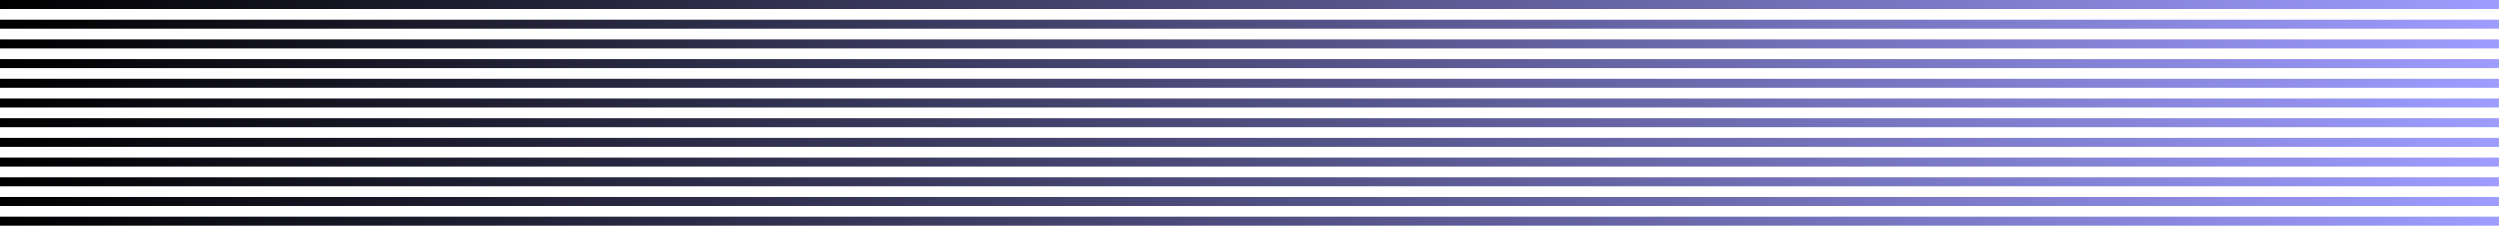
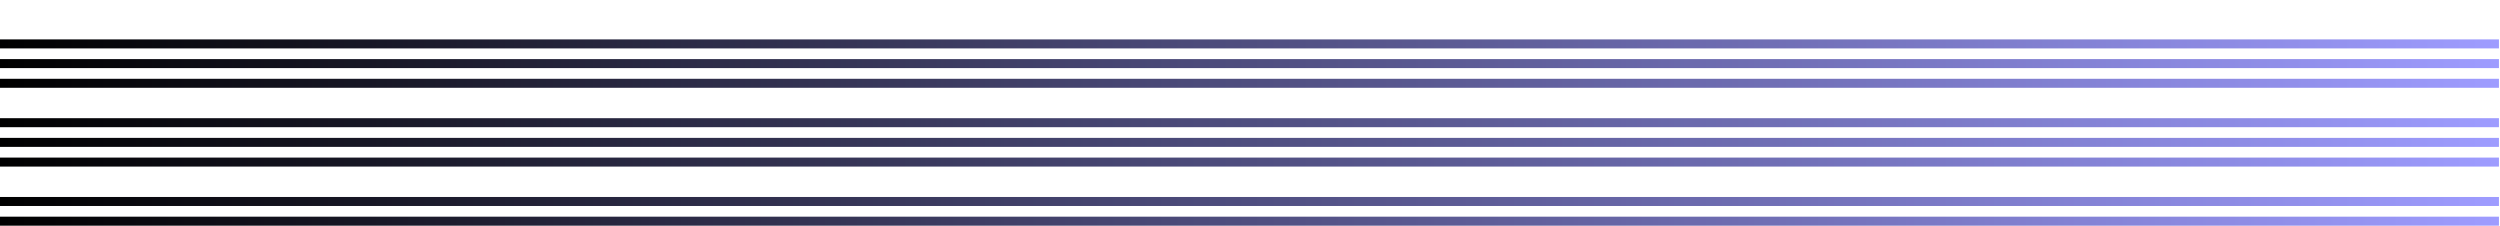
<svg xmlns="http://www.w3.org/2000/svg" width="1880" height="170" viewBox="0 0 1880 170" fill="none">
  <rect x="1879.21" y="169.712" width="1879.21" height="6.771" transform="rotate(-180 1879.21 169.712)" fill="url(#paint0_linear_3432_5459)" />
  <rect x="1879.21" y="154.896" width="1879.21" height="6.771" transform="rotate(-180 1879.21 154.896)" fill="url(#paint1_linear_3432_5459)" />
-   <rect x="1879.21" y="140.083" width="1879.21" height="6.771" transform="rotate(-180 1879.21 140.083)" fill="url(#paint2_linear_3432_5459)" />
  <rect x="1879.21" y="125.273" width="1879.21" height="6.771" transform="rotate(-180 1879.21 125.273)" fill="url(#paint3_linear_3432_5459)" />
  <rect x="1879.21" y="110.457" width="1879.21" height="6.771" transform="rotate(-180 1879.21 110.457)" fill="url(#paint4_linear_3432_5459)" />
  <rect x="1879.21" y="95.647" width="1879.21" height="6.771" transform="rotate(-180 1879.21 95.647)" fill="url(#paint5_linear_3432_5459)" />
-   <rect x="1879.21" y="80.831" width="1879.21" height="6.771" transform="rotate(-180 1879.21 80.831)" fill="url(#paint6_linear_3432_5459)" />
  <rect x="1879.21" y="66.021" width="1879.21" height="6.771" transform="rotate(-180 1879.21 66.021)" fill="url(#paint7_linear_3432_5459)" />
  <rect x="1879.21" y="51.208" width="1879.21" height="6.771" transform="rotate(-180 1879.21 51.208)" fill="url(#paint8_linear_3432_5459)" />
  <rect x="1879.21" y="36.395" width="1879.21" height="6.771" transform="rotate(-180 1879.21 36.395)" fill="url(#paint9_linear_3432_5459)" />
-   <rect x="1879.21" y="21.585" width="1879.21" height="6.771" transform="rotate(-180 1879.21 21.585)" fill="url(#paint10_linear_3432_5459)" />
-   <rect x="1879.21" y="6.772" width="1879.21" height="6.771" transform="rotate(-180 1879.21 6.772)" fill="url(#paint11_linear_3432_5459)" />
  <defs>
    <linearGradient id="paint0_linear_3432_5459" x1="1879.21" y1="173.098" x2="3758.43" y2="173.098" gradientUnits="userSpaceOnUse">
      <stop stop-color="#9E9CFF" />
      <stop offset="1" />
    </linearGradient>
    <linearGradient id="paint1_linear_3432_5459" x1="1879.21" y1="158.282" x2="3758.43" y2="158.282" gradientUnits="userSpaceOnUse">
      <stop stop-color="#9E9CFF" />
      <stop offset="1" />
    </linearGradient>
    <linearGradient id="paint2_linear_3432_5459" x1="1879.21" y1="143.469" x2="3758.43" y2="143.469" gradientUnits="userSpaceOnUse">
      <stop stop-color="#9E9CFF" />
      <stop offset="1" />
    </linearGradient>
    <linearGradient id="paint3_linear_3432_5459" x1="1879.21" y1="128.659" x2="3758.43" y2="128.659" gradientUnits="userSpaceOnUse">
      <stop stop-color="#9E9CFF" />
      <stop offset="1" />
    </linearGradient>
    <linearGradient id="paint4_linear_3432_5459" x1="1879.21" y1="113.842" x2="3758.43" y2="113.842" gradientUnits="userSpaceOnUse">
      <stop stop-color="#9E9CFF" />
      <stop offset="1" />
    </linearGradient>
    <linearGradient id="paint5_linear_3432_5459" x1="1879.21" y1="99.033" x2="3758.43" y2="99.033" gradientUnits="userSpaceOnUse">
      <stop stop-color="#9E9CFF" />
      <stop offset="1" />
    </linearGradient>
    <linearGradient id="paint6_linear_3432_5459" x1="1879.21" y1="84.217" x2="3758.43" y2="84.217" gradientUnits="userSpaceOnUse">
      <stop stop-color="#9E9CFF" />
      <stop offset="1" />
    </linearGradient>
    <linearGradient id="paint7_linear_3432_5459" x1="1879.21" y1="69.407" x2="3758.43" y2="69.407" gradientUnits="userSpaceOnUse">
      <stop stop-color="#9E9CFF" />
      <stop offset="1" />
    </linearGradient>
    <linearGradient id="paint8_linear_3432_5459" x1="1879.21" y1="54.593" x2="3758.43" y2="54.593" gradientUnits="userSpaceOnUse">
      <stop stop-color="#9E9CFF" />
      <stop offset="1" />
    </linearGradient>
    <linearGradient id="paint9_linear_3432_5459" x1="1879.21" y1="39.781" x2="3758.43" y2="39.781" gradientUnits="userSpaceOnUse">
      <stop stop-color="#9E9CFF" />
      <stop offset="1" />
    </linearGradient>
    <linearGradient id="paint10_linear_3432_5459" x1="1879.21" y1="24.971" x2="3758.43" y2="24.971" gradientUnits="userSpaceOnUse">
      <stop stop-color="#9E9CFF" />
      <stop offset="1" />
    </linearGradient>
    <linearGradient id="paint11_linear_3432_5459" x1="1879.21" y1="10.158" x2="3758.43" y2="10.158" gradientUnits="userSpaceOnUse">
      <stop stop-color="#9E9CFF" />
      <stop offset="1" />
    </linearGradient>
  </defs>
</svg>